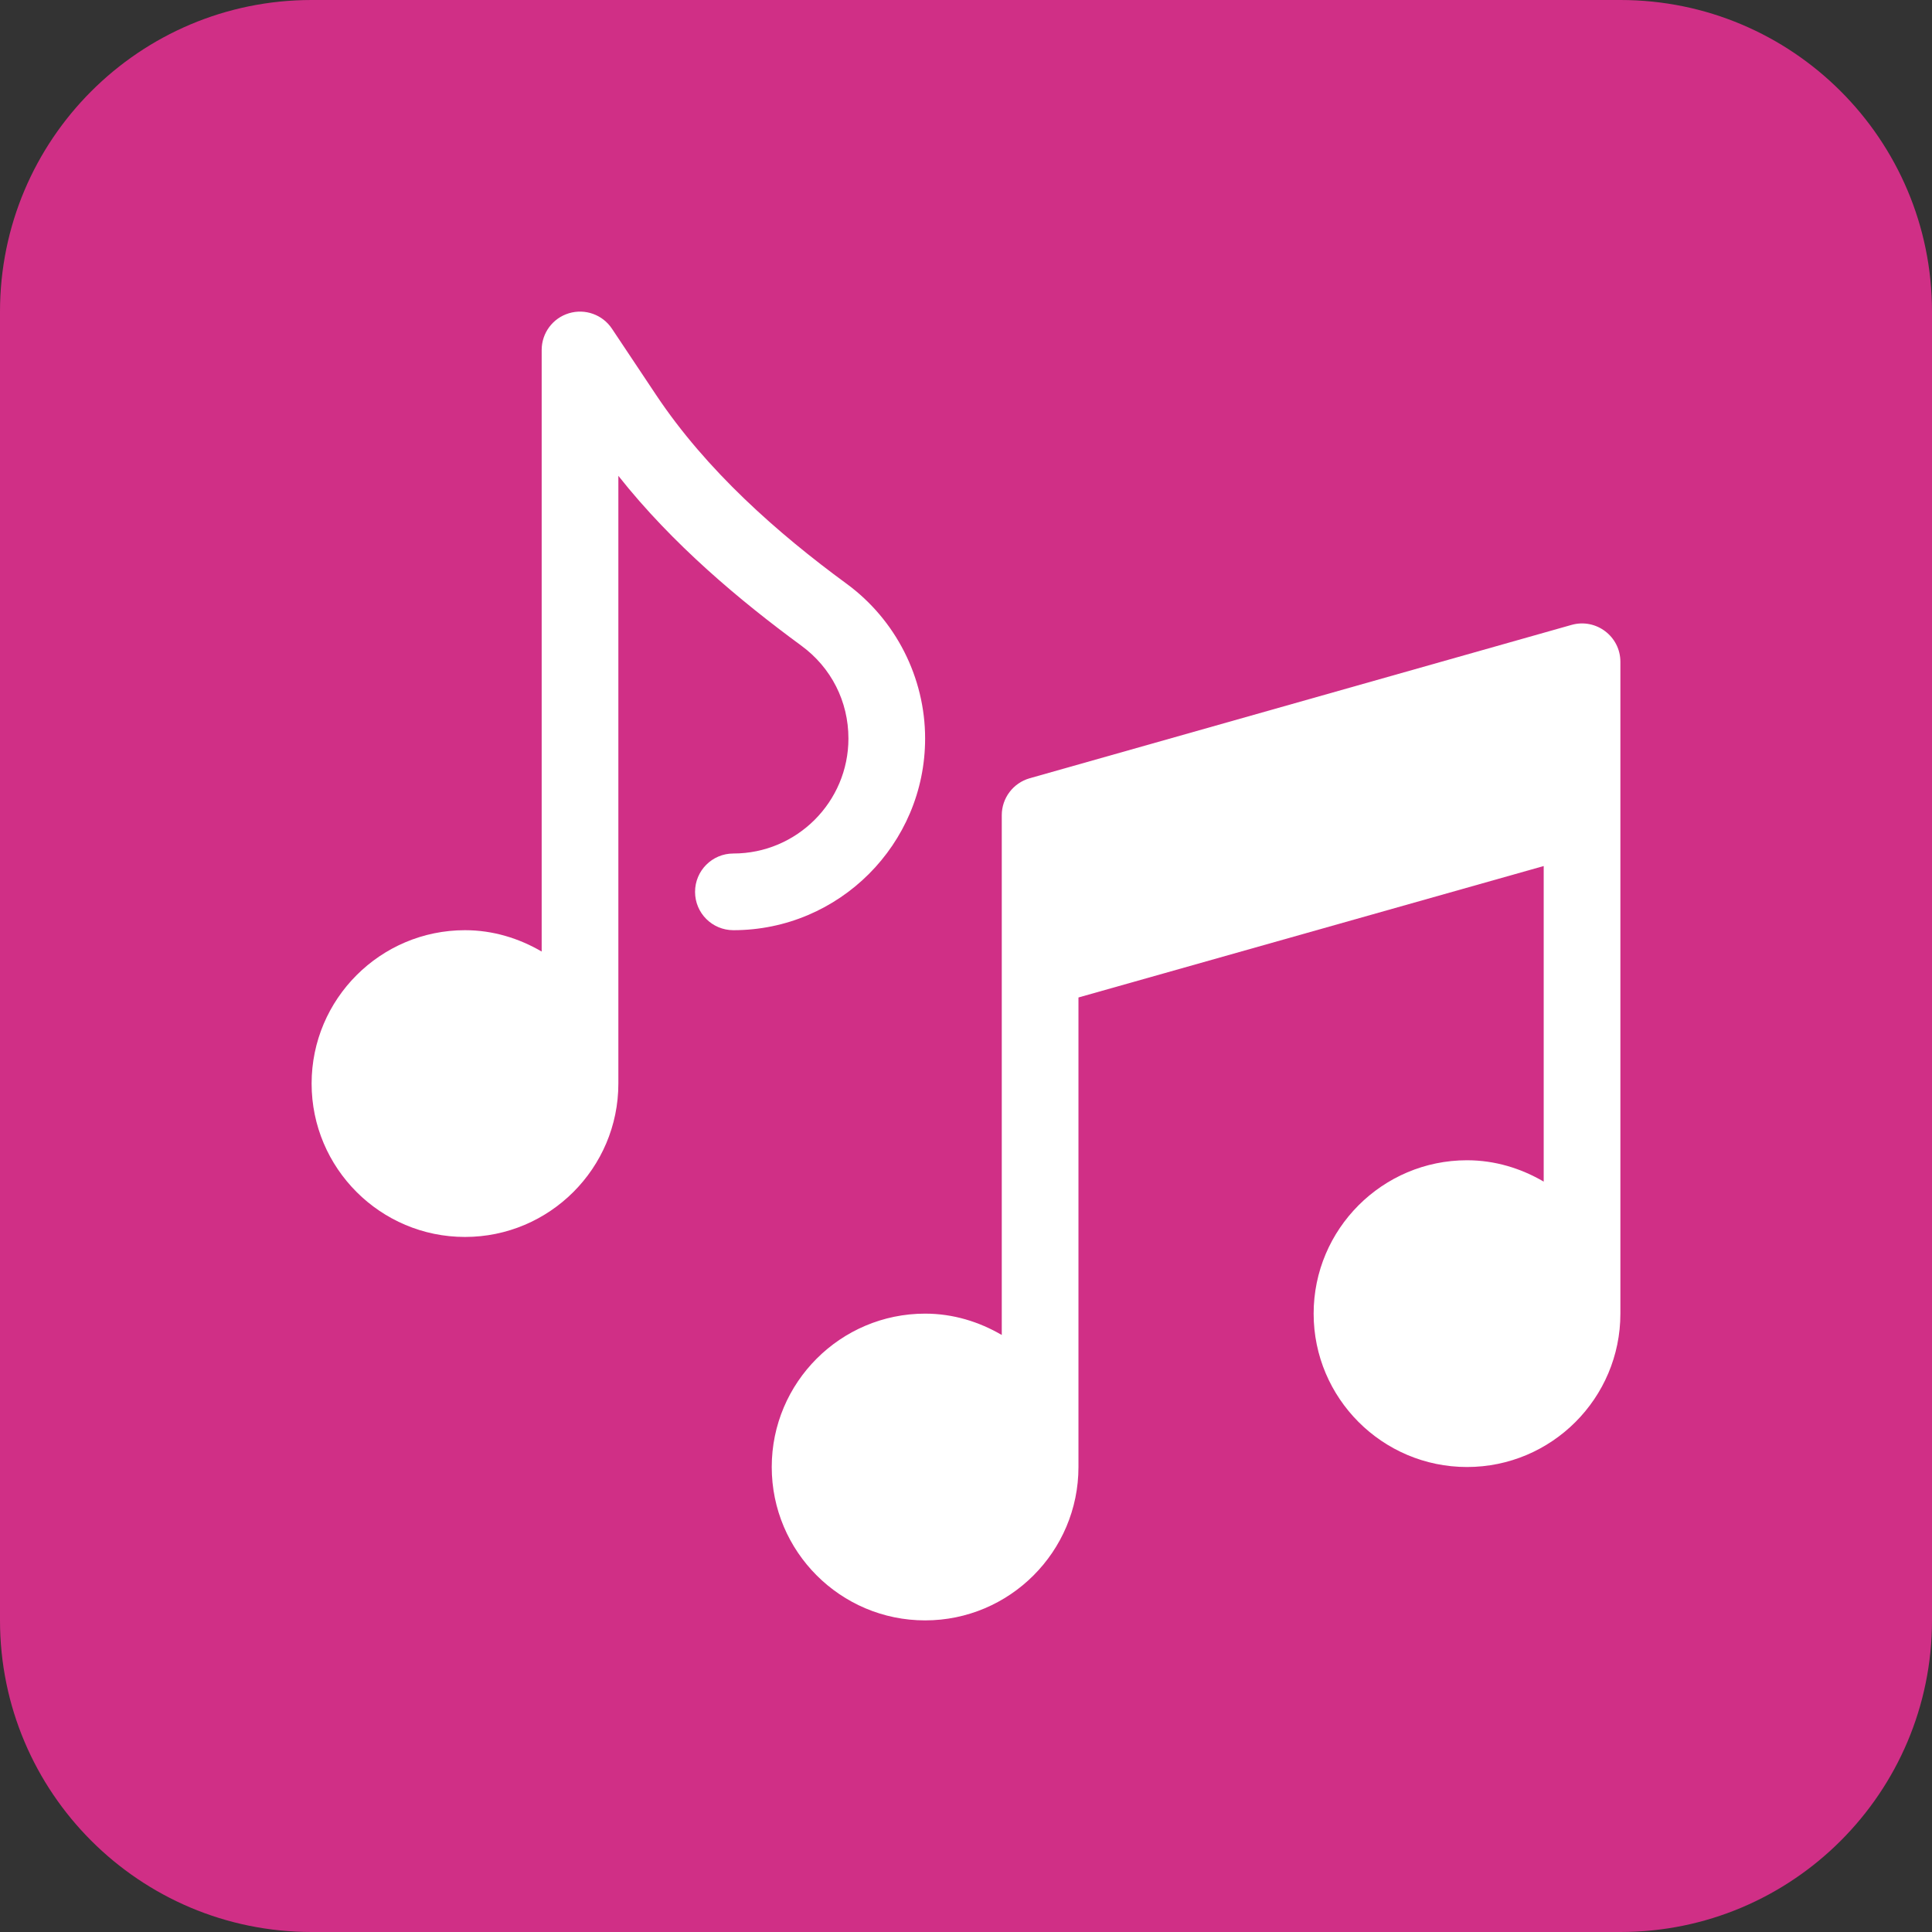
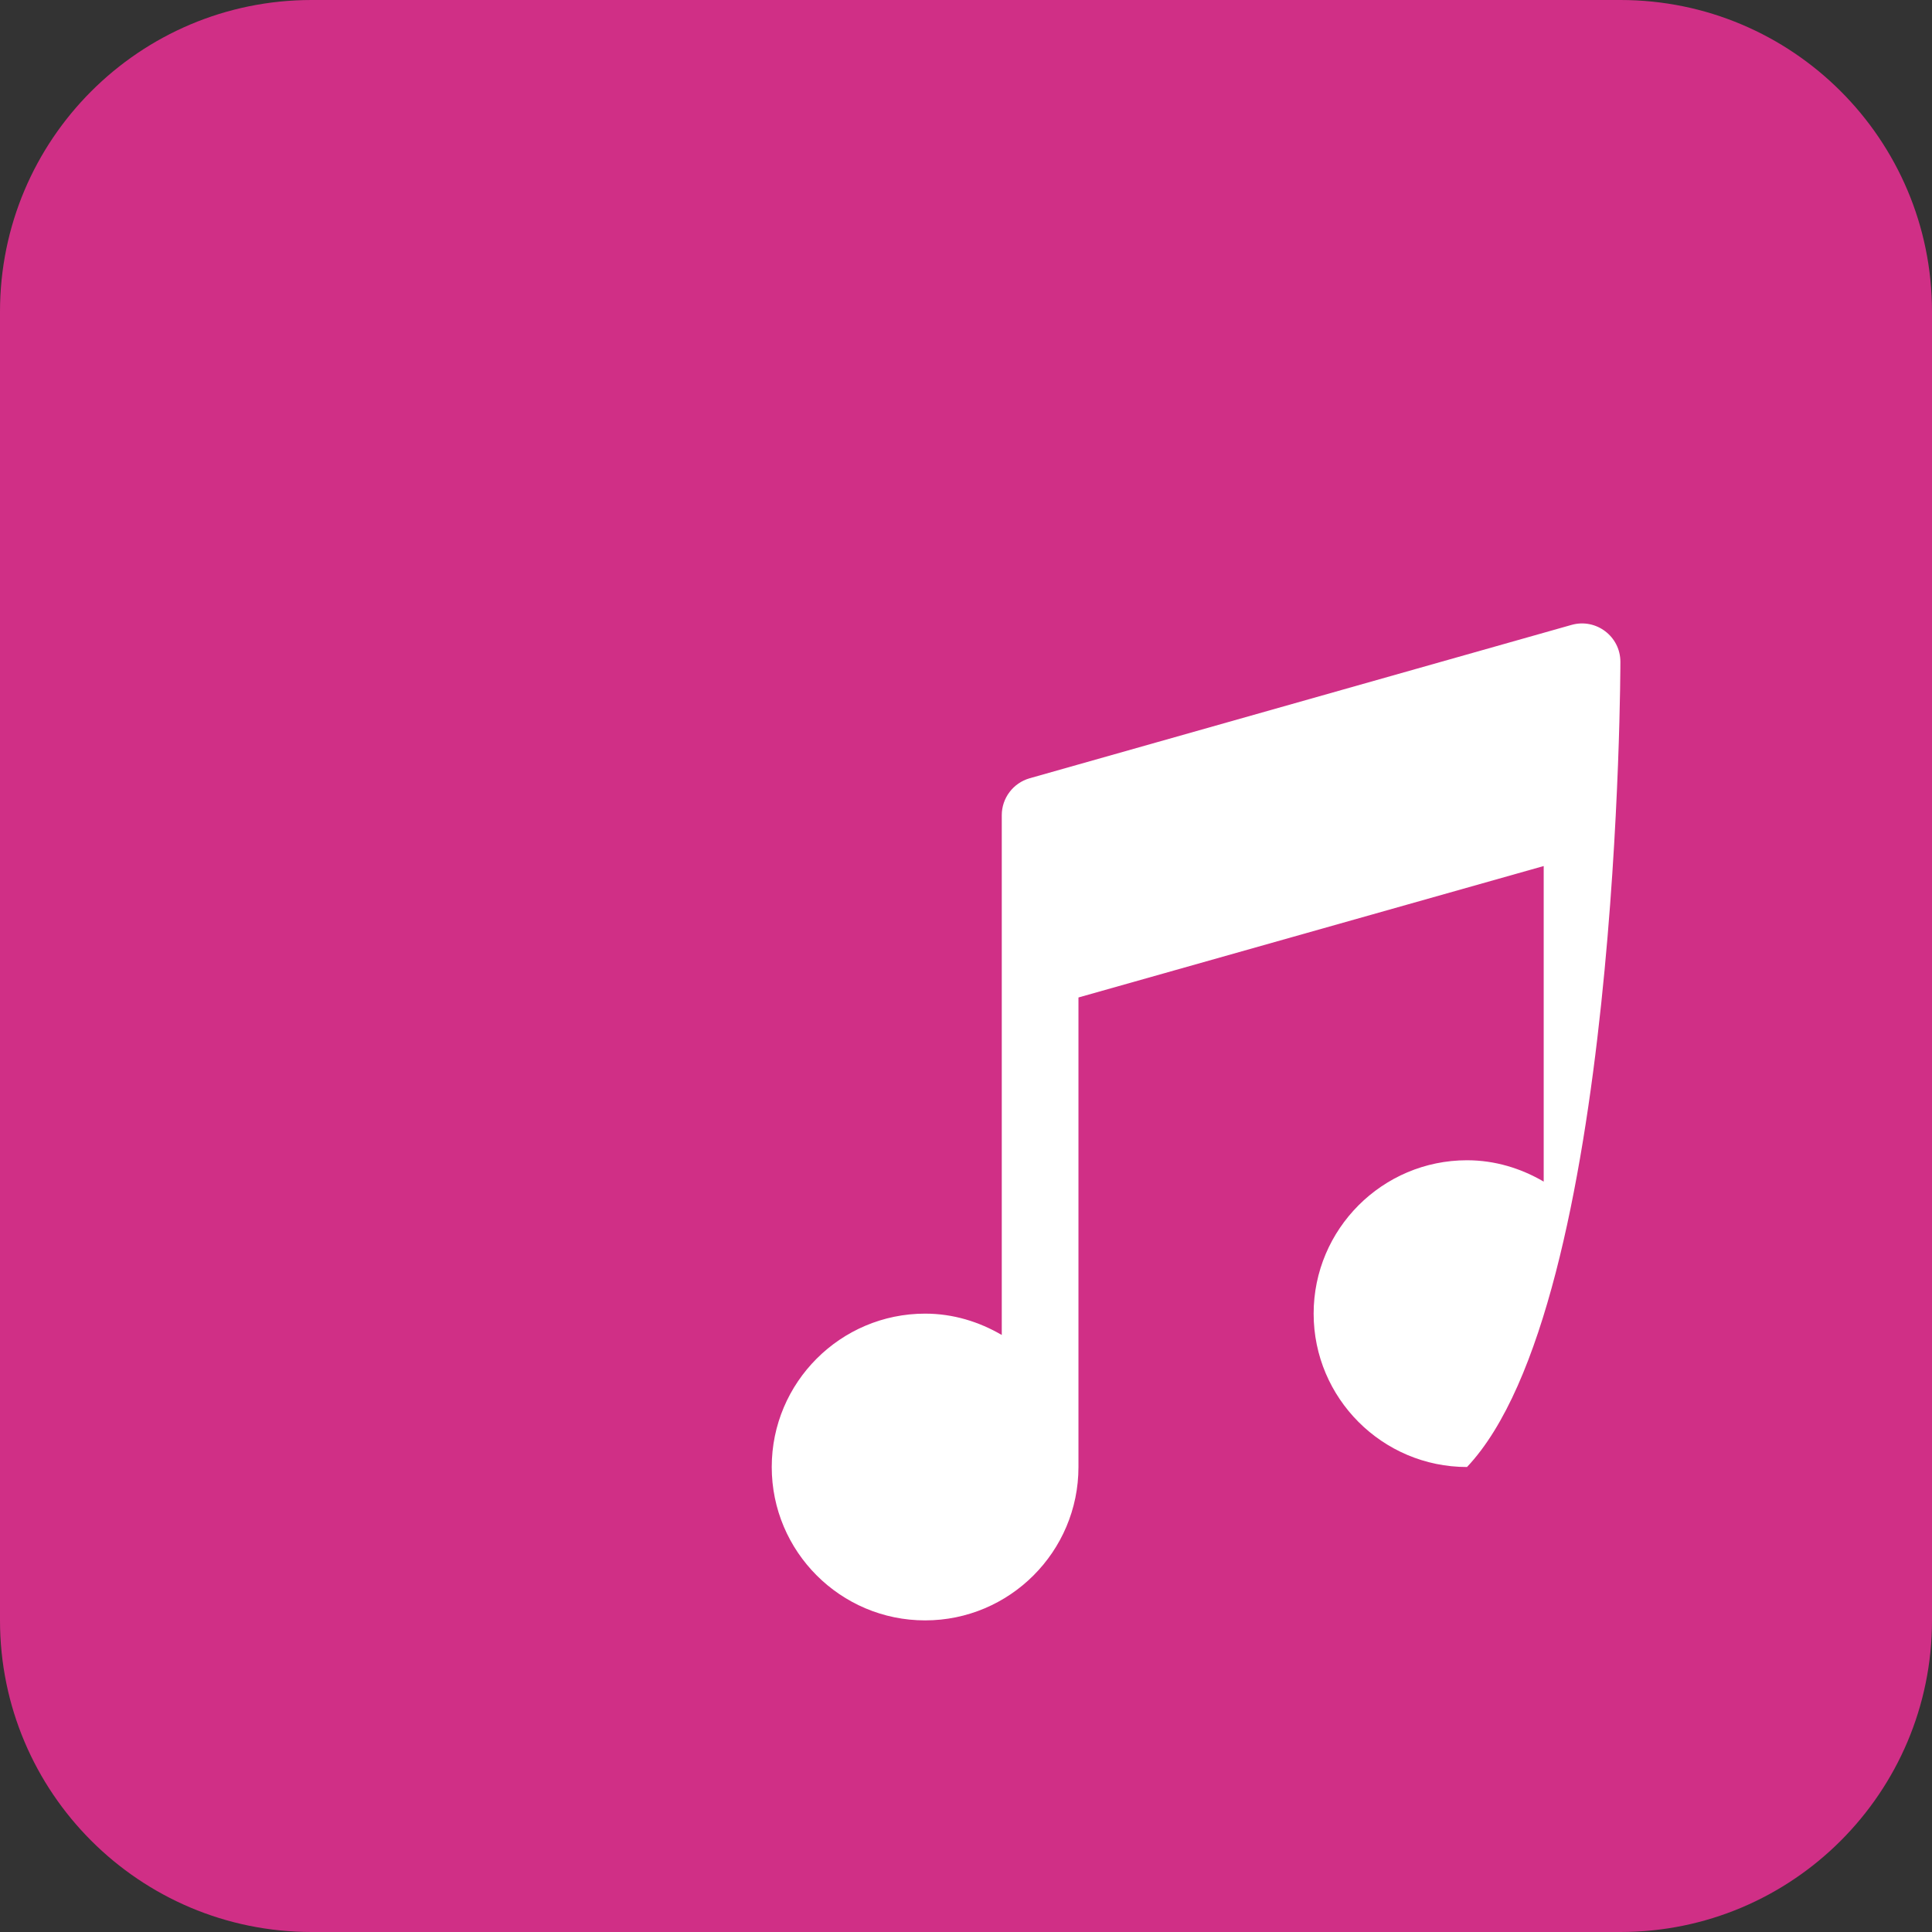
<svg xmlns="http://www.w3.org/2000/svg" width="62" height="62" viewBox="0 0 62 62" fill="none">
  <rect x="0" y="0" width="62" height="62" fill="#333333" stroke="none" />
  <path d="M52 0H10C4.477 0 0 4.477 0 10V52C0 57.523 4.477 62 10 62H52C57.523 62 62 57.523 62 52V10C62 4.477 57.523 0 52 0Z" fill="#D02F86" />
-   <path d="M27.169 18.734C24.951 17.108 22.675 15.104 21.055 12.674L19.637 10.547C19.337 10.097 18.777 9.896 18.256 10.053C17.737 10.21 17.383 10.688 17.383 11.23V30.536C16.656 30.112 15.822 29.851 14.922 29.851C12.207 29.851 10 32.059 10 34.773C10 37.488 12.207 39.695 14.922 39.695C17.636 39.695 19.844 37.488 19.844 34.773V15.27C21.582 17.468 23.758 19.284 25.714 20.719C26.675 21.423 27.227 22.509 27.227 23.699C27.227 25.734 25.571 27.39 23.535 27.39C22.855 27.39 22.305 27.941 22.305 28.621C22.305 29.301 22.855 29.851 23.535 29.851C26.927 29.851 29.688 27.091 29.688 23.699C29.688 21.746 28.747 19.891 27.169 18.734Z" fill="white" />
-   <path d="M50.432 20.054L33.041 24.976C32.513 25.128 32.148 25.611 32.148 26.16V42.841C31.422 42.417 30.588 42.156 29.688 42.156C26.973 42.156 24.766 44.364 24.766 47.078C24.766 49.793 26.973 52 29.688 52C32.402 52 34.609 49.793 34.609 47.078C34.609 46.797 34.609 32.01 34.609 32.01L49.539 27.792V37.919C48.812 37.495 47.979 37.234 47.078 37.234C44.364 37.234 42.156 39.442 42.156 42.156C42.156 44.871 44.364 47.078 47.078 47.078C49.793 47.078 52 44.871 52 42.156C52 41.876 52 21.238 52 21.238C52 20.424 51.221 19.831 50.432 20.054Z" fill="white" />
+   <path d="M50.432 20.054L33.041 24.976C32.513 25.128 32.148 25.611 32.148 26.16V42.841C31.422 42.417 30.588 42.156 29.688 42.156C26.973 42.156 24.766 44.364 24.766 47.078C24.766 49.793 26.973 52 29.688 52C32.402 52 34.609 49.793 34.609 47.078C34.609 46.797 34.609 32.01 34.609 32.01L49.539 27.792V37.919C48.812 37.495 47.979 37.234 47.078 37.234C44.364 37.234 42.156 39.442 42.156 42.156C42.156 44.871 44.364 47.078 47.078 47.078C52 41.876 52 21.238 52 21.238C52 20.424 51.221 19.831 50.432 20.054Z" fill="white" />
</svg>